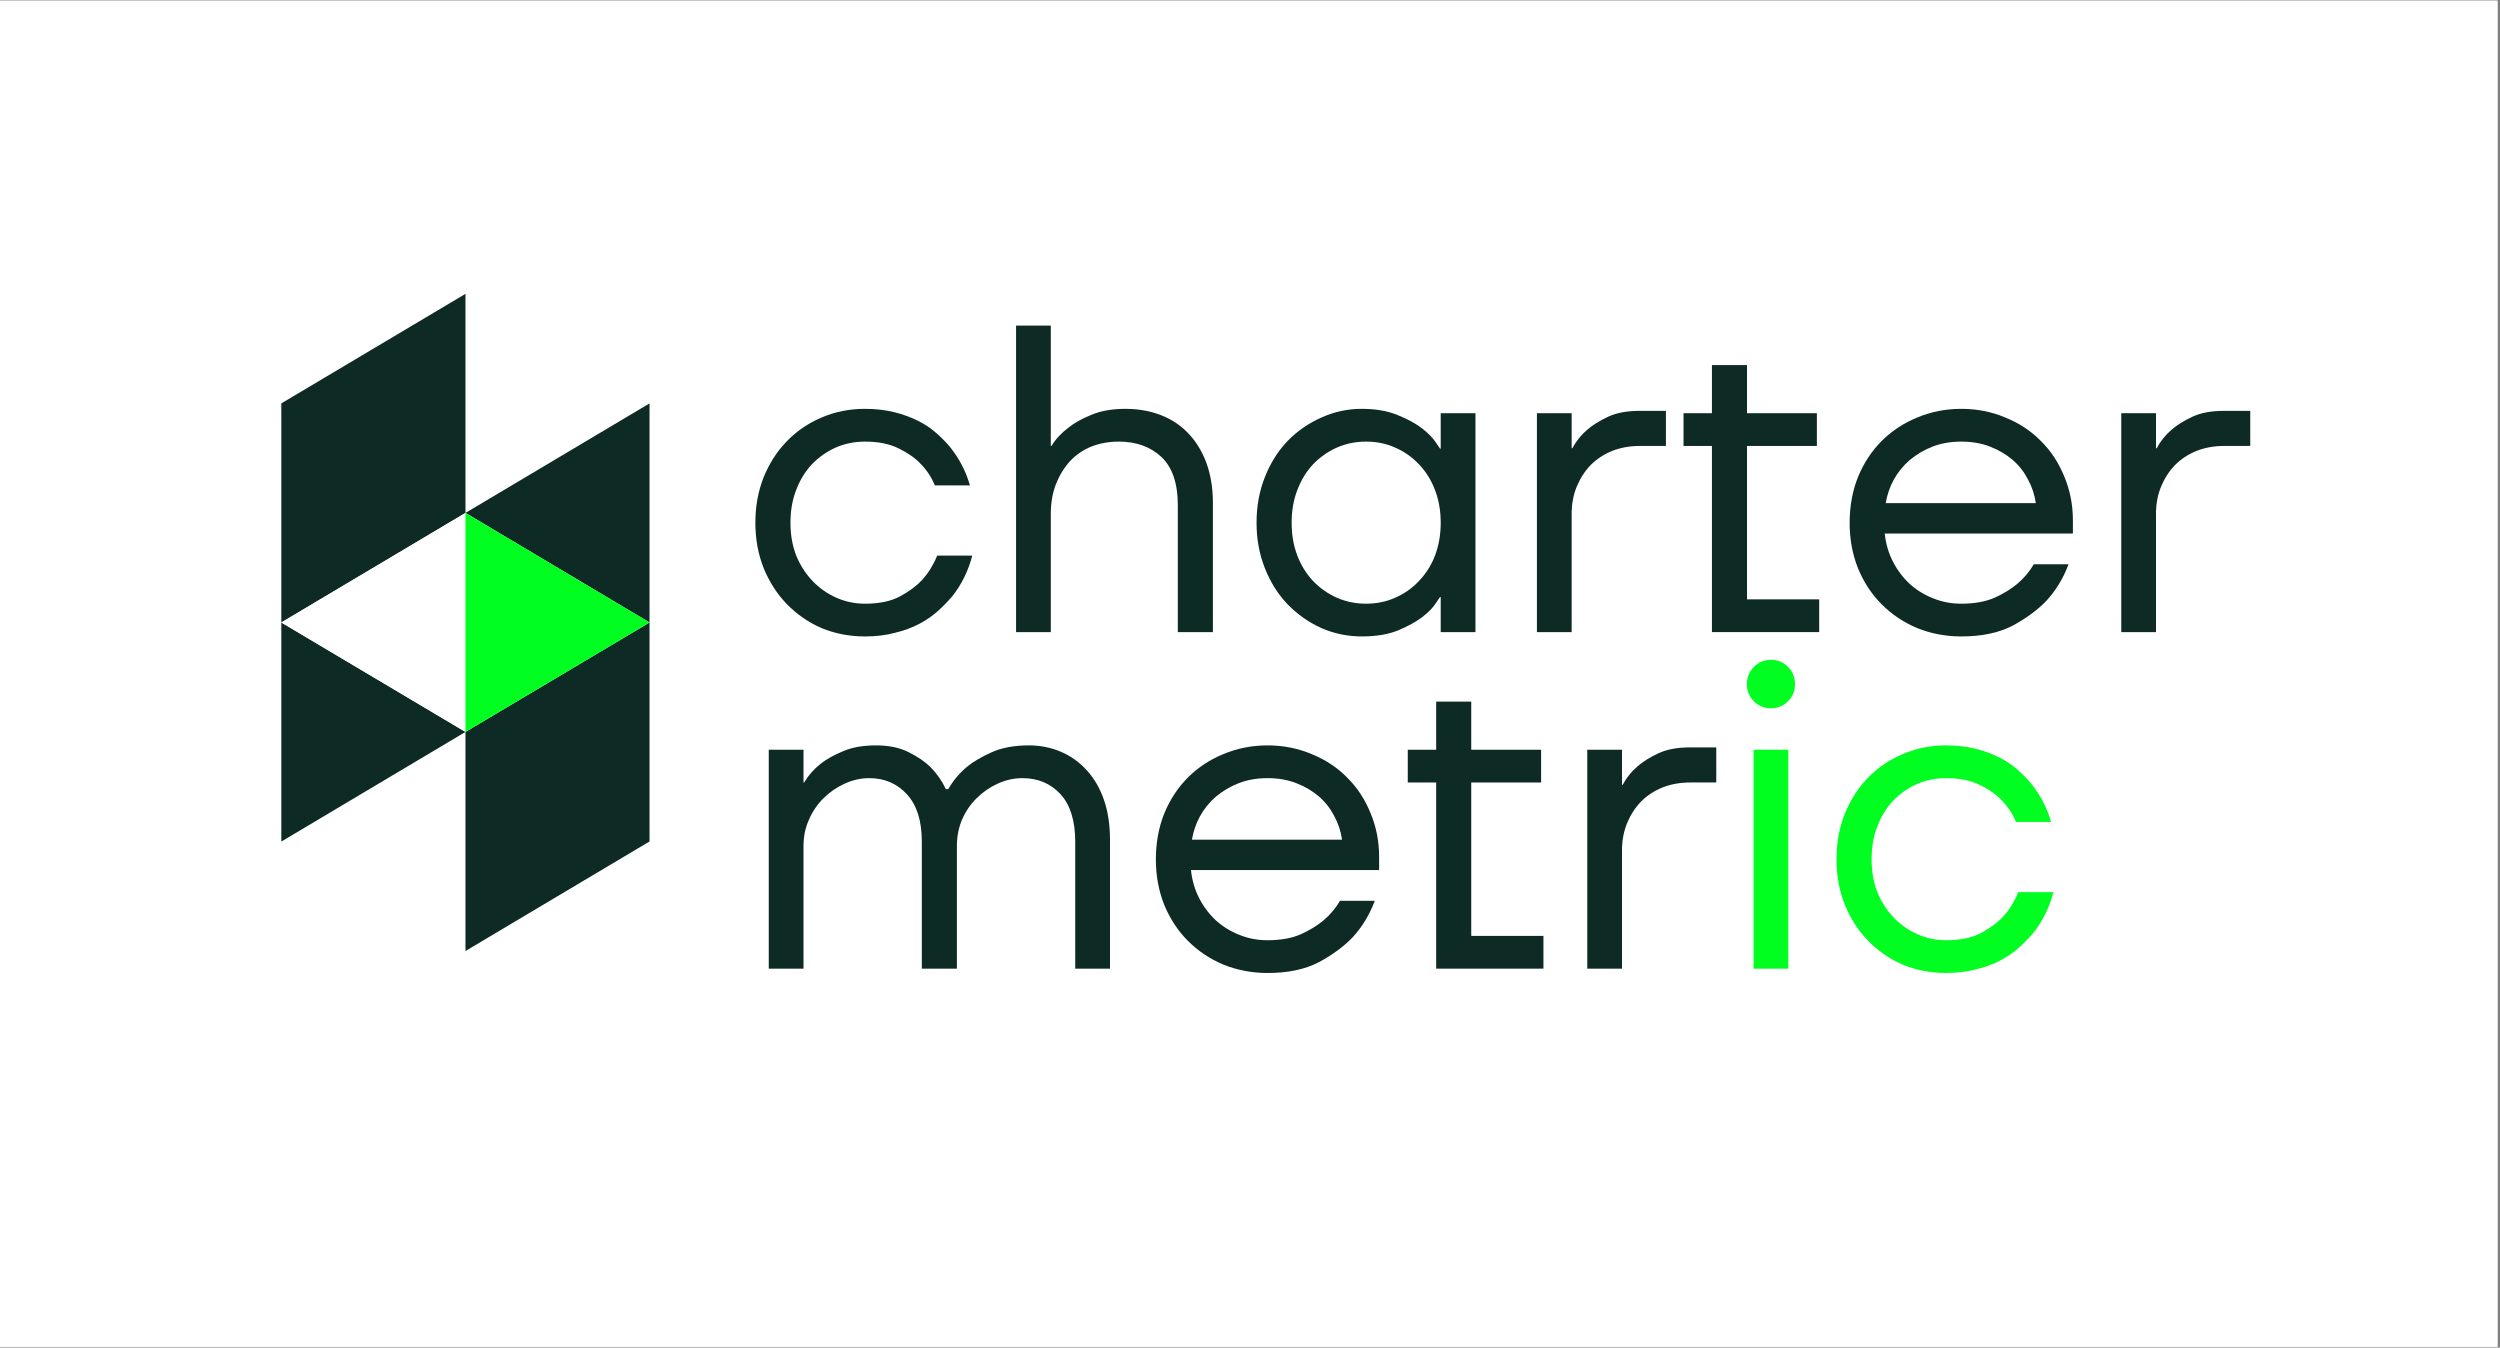
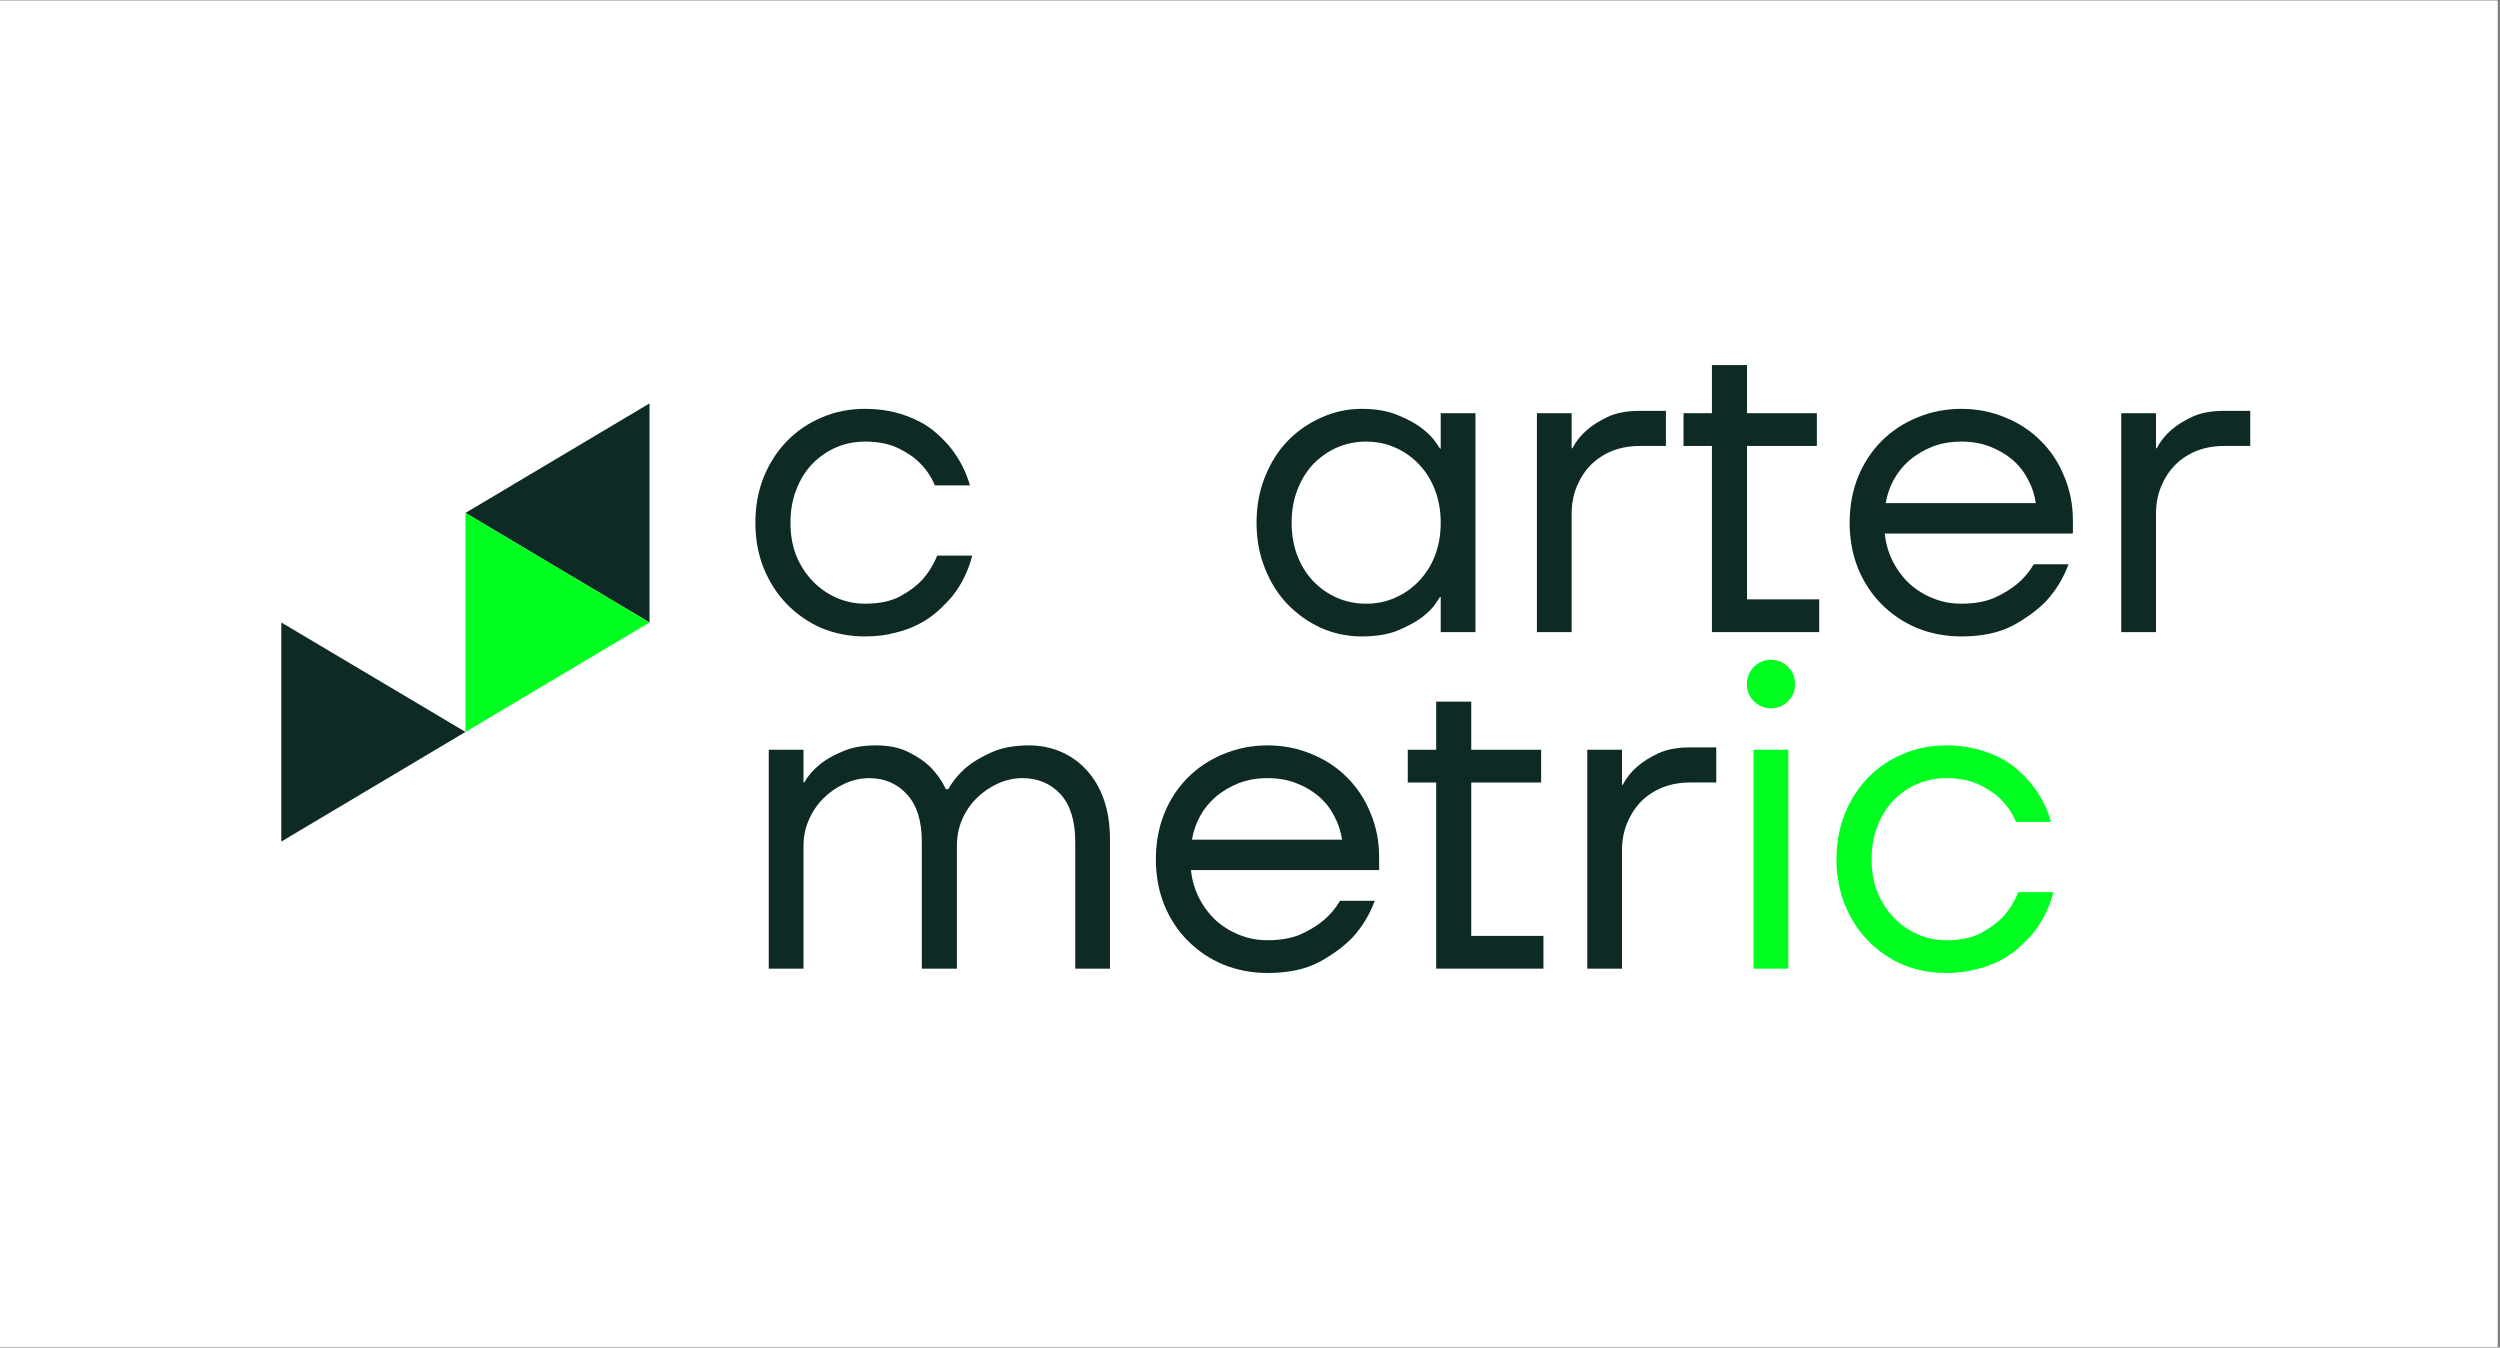
<svg xmlns="http://www.w3.org/2000/svg" xmlns:xlink="http://www.w3.org/1999/xlink" width="116.88pt" height="63pt" viewBox="0 0 116.88 63" version="1.2">
  <rect x="0" y="0" width="116.88" height="63" fill="#808080" stroke="none" />
  <defs>
    <g>
      <symbol overflow="visible" id="glyph0-0">
-         <path style="stroke:none;" d="M 2.047 -5.812 L 2.969 -5.812 L 2.969 -2.969 L 3.641 -2.969 L 3.641 -5.812 L 4.672 -5.812 L 4.672 -6.453 L 2.047 -6.453 L 2.047 -9.031 L 2.438 -7.781 L 2.906 -7.781 L 3.609 -9.953 L 4.281 -7.781 L 4.75 -7.781 L 5.859 -11.25 L 5.203 -11.25 L 4.5 -9 L 3.781 -11.25 L 3.391 -11.25 L 2.688 -9 L 2.047 -11.109 L 2.047 -14.328 L 16.375 -14.328 L 16.375 -11.25 L 14.125 -11.25 L 14.125 -7.781 L 16.375 -7.781 L 16.375 -5.922 C 16.195 -6.285 15.852 -6.469 15.344 -6.469 C 14.957 -6.469 14.656 -6.367 14.438 -6.172 C 14.227 -5.973 14.125 -5.738 14.125 -5.469 C 14.125 -5.164 14.211 -4.945 14.391 -4.812 C 14.578 -4.676 14.781 -4.57 15 -4.5 C 15.227 -4.438 15.438 -4.375 15.625 -4.312 C 15.82 -4.25 15.922 -4.133 15.922 -3.969 C 15.922 -3.781 15.852 -3.66 15.719 -3.609 C 15.594 -3.566 15.469 -3.547 15.344 -3.547 C 15.145 -3.547 15 -3.594 14.906 -3.688 C 14.82 -3.789 14.781 -3.91 14.781 -4.047 L 14.109 -4.047 C 14.109 -3.723 14.219 -3.453 14.438 -3.234 C 14.664 -3.023 14.969 -2.922 15.344 -2.922 C 15.625 -2.922 15.848 -2.973 16.016 -3.078 C 16.18 -3.18 16.301 -3.27 16.375 -3.344 L 16.375 0 L 2.047 0 Z M 6.719 -2.922 C 7.227 -2.922 7.633 -3.094 7.938 -3.438 C 8.238 -3.781 8.391 -4.195 8.391 -4.688 C 8.391 -5.188 8.234 -5.609 7.922 -5.953 C 7.617 -6.297 7.219 -6.469 6.719 -6.469 C 6.207 -6.469 5.797 -6.297 5.484 -5.953 C 5.18 -5.609 5.031 -5.188 5.031 -4.688 C 5.031 -4.195 5.18 -3.781 5.484 -3.438 C 5.785 -3.094 6.195 -2.922 6.719 -2.922 Z M 6.719 -3.562 C 6.406 -3.562 6.148 -3.672 5.953 -3.891 C 5.766 -4.109 5.672 -4.375 5.672 -4.688 C 5.672 -5.008 5.758 -5.281 5.938 -5.5 C 6.125 -5.719 6.383 -5.828 6.719 -5.828 C 7.039 -5.828 7.289 -5.719 7.469 -5.5 C 7.656 -5.281 7.75 -5.008 7.75 -4.688 C 7.75 -4.375 7.656 -4.109 7.469 -3.891 C 7.281 -3.672 7.031 -3.562 6.719 -3.562 Z M 7.047 -7.781 L 7.047 -9.047 L 7.531 -9.047 L 8.25 -7.781 L 9 -7.781 L 8.188 -9.156 C 8.676 -9.375 8.922 -9.711 8.922 -10.172 C 8.922 -10.461 8.816 -10.711 8.609 -10.922 C 8.398 -11.141 8.113 -11.25 7.75 -11.25 L 6.359 -11.25 L 6.359 -7.781 Z M 7.047 -10.625 L 7.75 -10.625 C 7.895 -10.625 8.016 -10.582 8.109 -10.5 C 8.203 -10.414 8.25 -10.301 8.25 -10.156 C 8.25 -9.977 8.191 -9.852 8.078 -9.781 C 7.973 -9.719 7.863 -9.688 7.75 -9.688 L 7.047 -9.688 Z M 11.969 -2.922 C 12.363 -2.922 12.691 -3.047 12.953 -3.297 C 13.211 -3.555 13.344 -3.883 13.344 -4.281 L 13.344 -6.453 L 12.688 -6.453 L 12.688 -4.281 C 12.688 -4.07 12.625 -3.898 12.5 -3.766 C 12.383 -3.629 12.207 -3.562 11.969 -3.562 C 11.727 -3.562 11.547 -3.633 11.422 -3.781 C 11.297 -3.938 11.234 -4.102 11.234 -4.281 L 11.234 -6.453 L 10.578 -6.453 L 10.578 -4.281 C 10.578 -3.883 10.707 -3.555 10.969 -3.297 C 11.238 -3.047 11.57 -2.922 11.969 -2.922 Z M 10.281 -7.781 L 10.281 -11.25 L 9.594 -11.25 L 9.594 -7.781 Z M 12.531 -7.781 L 12.531 -10.625 L 13.547 -10.625 L 13.547 -11.25 L 10.844 -11.25 L 10.844 -10.625 L 11.875 -10.625 L 11.875 -7.781 Z M 16.375 -4.578 C 16.227 -4.723 16.066 -4.82 15.891 -4.875 C 15.711 -4.938 15.539 -4.992 15.375 -5.047 C 15.219 -5.109 15.082 -5.164 14.969 -5.219 C 14.863 -5.27 14.812 -5.352 14.812 -5.469 C 14.812 -5.594 14.863 -5.691 14.969 -5.766 C 15.07 -5.836 15.195 -5.875 15.344 -5.875 C 15.488 -5.875 15.613 -5.828 15.719 -5.734 C 15.832 -5.648 15.891 -5.523 15.891 -5.359 L 16.375 -5.359 Z M 14.781 -9.25 L 16.375 -9.25 L 16.375 -8.406 L 14.781 -8.406 Z M 14.781 -10.625 L 16.375 -10.625 L 16.375 -9.891 L 14.781 -9.891 Z M 14.781 -10.625 " />
-       </symbol>
+         </symbol>
      <symbol overflow="visible" id="glyph0-1">
        <path style="stroke:none;" d="M 5.938 0.203 C 5.207 0.203 4.531 0.07 3.906 -0.188 C 3.289 -0.457 2.754 -0.828 2.297 -1.297 C 1.836 -1.766 1.473 -2.328 1.203 -2.984 C 0.941 -3.641 0.812 -4.348 0.812 -5.109 C 0.812 -5.879 0.941 -6.594 1.203 -7.25 C 1.473 -7.906 1.836 -8.469 2.297 -8.938 C 2.754 -9.406 3.289 -9.77 3.906 -10.031 C 4.531 -10.301 5.207 -10.438 5.938 -10.438 C 6.438 -10.438 6.895 -10.383 7.312 -10.281 C 7.727 -10.176 8.098 -10.039 8.422 -9.875 C 8.754 -9.707 9.039 -9.516 9.281 -9.297 C 9.531 -9.078 9.742 -8.859 9.922 -8.641 C 10.348 -8.109 10.656 -7.516 10.844 -6.859 L 9.203 -6.859 C 9.047 -7.242 8.82 -7.582 8.531 -7.875 C 8.289 -8.133 7.957 -8.367 7.531 -8.578 C 7.102 -8.797 6.57 -8.906 5.938 -8.906 C 5.445 -8.906 4.988 -8.812 4.562 -8.625 C 4.145 -8.438 3.773 -8.176 3.453 -7.844 C 3.141 -7.508 2.895 -7.109 2.719 -6.641 C 2.539 -6.18 2.453 -5.672 2.453 -5.109 C 2.453 -4.535 2.547 -4.016 2.734 -3.547 C 2.93 -3.086 3.188 -2.695 3.5 -2.375 C 3.812 -2.051 4.176 -1.797 4.594 -1.609 C 5.02 -1.422 5.469 -1.328 5.938 -1.328 C 6.602 -1.328 7.148 -1.441 7.578 -1.672 C 8.016 -1.91 8.363 -2.172 8.625 -2.453 C 8.914 -2.785 9.145 -3.16 9.312 -3.578 L 10.953 -3.578 C 10.766 -2.859 10.453 -2.223 10.016 -1.672 C 9.816 -1.441 9.594 -1.211 9.344 -0.984 C 9.102 -0.766 8.816 -0.566 8.484 -0.391 C 8.148 -0.211 7.77 -0.07 7.344 0.031 C 6.926 0.145 6.457 0.203 5.938 0.203 Z M 5.938 0.203 " />
      </symbol>
      <symbol overflow="visible" id="glyph0-2">
-         <path style="stroke:none;" d="M 1.438 -14.328 L 3.062 -14.328 L 3.062 -8.703 L 3.094 -8.703 C 3.289 -9.023 3.555 -9.312 3.891 -9.562 C 4.16 -9.781 4.516 -9.977 4.953 -10.156 C 5.398 -10.344 5.93 -10.438 6.547 -10.438 C 7.16 -10.438 7.719 -10.336 8.219 -10.141 C 8.727 -9.941 9.16 -9.648 9.516 -9.266 C 9.867 -8.891 10.145 -8.43 10.344 -7.891 C 10.539 -7.348 10.641 -6.727 10.641 -6.031 L 10.641 0 L 9 0 L 9 -5.938 C 9 -6.957 8.742 -7.707 8.234 -8.188 C 7.723 -8.664 7.062 -8.906 6.25 -8.906 C 5.781 -8.906 5.348 -8.828 4.953 -8.672 C 4.566 -8.516 4.234 -8.285 3.953 -7.984 C 3.68 -7.68 3.461 -7.32 3.297 -6.906 C 3.141 -6.488 3.062 -6.031 3.062 -5.531 L 3.062 0 L 1.438 0 Z M 1.438 -14.328 " />
-       </symbol>
+         </symbol>
      <symbol overflow="visible" id="glyph0-3">
        <path style="stroke:none;" d="M 5.734 0.203 C 5.066 0.203 4.438 0.07 3.844 -0.188 C 3.25 -0.457 2.723 -0.828 2.266 -1.297 C 1.816 -1.766 1.461 -2.328 1.203 -2.984 C 0.941 -3.641 0.812 -4.348 0.812 -5.109 C 0.812 -5.879 0.941 -6.594 1.203 -7.25 C 1.461 -7.906 1.816 -8.469 2.266 -8.938 C 2.723 -9.406 3.25 -9.77 3.844 -10.031 C 4.438 -10.301 5.066 -10.438 5.734 -10.438 C 6.398 -10.438 6.961 -10.336 7.422 -10.141 C 7.891 -9.953 8.27 -9.742 8.562 -9.516 C 8.852 -9.285 9.062 -9.07 9.188 -8.875 C 9.32 -8.676 9.391 -8.578 9.391 -8.578 L 9.422 -8.578 L 9.422 -10.234 L 11.047 -10.234 L 11.047 0 L 9.422 0 L 9.422 -1.641 L 9.391 -1.641 C 9.391 -1.641 9.32 -1.539 9.188 -1.344 C 9.062 -1.145 8.852 -0.93 8.562 -0.703 C 8.27 -0.484 7.891 -0.273 7.422 -0.078 C 6.961 0.109 6.398 0.203 5.734 0.203 Z M 5.938 -1.328 C 6.426 -1.328 6.879 -1.422 7.297 -1.609 C 7.723 -1.797 8.094 -2.055 8.406 -2.391 C 8.727 -2.723 8.977 -3.117 9.156 -3.578 C 9.332 -4.047 9.422 -4.555 9.422 -5.109 C 9.422 -5.672 9.332 -6.18 9.156 -6.641 C 8.977 -7.109 8.727 -7.508 8.406 -7.844 C 8.094 -8.176 7.723 -8.438 7.297 -8.625 C 6.879 -8.812 6.426 -8.906 5.938 -8.906 C 5.445 -8.906 4.988 -8.812 4.562 -8.625 C 4.145 -8.438 3.773 -8.176 3.453 -7.844 C 3.141 -7.508 2.895 -7.109 2.719 -6.641 C 2.539 -6.18 2.453 -5.672 2.453 -5.109 C 2.453 -4.555 2.539 -4.047 2.719 -3.578 C 2.895 -3.117 3.141 -2.723 3.453 -2.391 C 3.773 -2.055 4.145 -1.797 4.562 -1.609 C 4.988 -1.422 5.445 -1.328 5.938 -1.328 Z M 5.938 -1.328 " />
      </symbol>
      <symbol overflow="visible" id="glyph0-4">
        <path style="stroke:none;" d="M 1.438 -10.234 L 3.062 -10.234 L 3.062 -8.594 L 3.094 -8.594 C 3.27 -8.926 3.5 -9.211 3.781 -9.453 C 4.031 -9.672 4.352 -9.875 4.75 -10.062 C 5.145 -10.25 5.645 -10.344 6.25 -10.344 L 7.469 -10.344 L 7.469 -8.703 L 6.25 -8.703 C 5.781 -8.703 5.348 -8.625 4.953 -8.469 C 4.566 -8.312 4.234 -8.094 3.953 -7.812 C 3.68 -7.531 3.461 -7.191 3.297 -6.797 C 3.141 -6.41 3.062 -5.988 3.062 -5.531 L 3.062 0 L 1.438 0 Z M 1.438 -10.234 " />
      </symbol>
      <symbol overflow="visible" id="glyph0-5">
        <path style="stroke:none;" d="M 1.844 -8.703 L 0.516 -8.703 L 0.516 -10.234 L 1.844 -10.234 L 1.844 -12.484 L 3.484 -12.484 L 3.484 -10.234 L 6.75 -10.234 L 6.75 -8.703 L 3.484 -8.703 L 3.484 -1.531 L 6.859 -1.531 L 6.859 0 L 1.844 0 Z M 1.844 -8.703 " />
      </symbol>
      <symbol overflow="visible" id="glyph0-6">
        <path style="stroke:none;" d="M 6.031 0.203 C 5.301 0.203 4.613 0.07 3.969 -0.188 C 3.332 -0.457 2.781 -0.828 2.312 -1.297 C 1.844 -1.766 1.473 -2.328 1.203 -2.984 C 0.941 -3.641 0.812 -4.348 0.812 -5.109 C 0.812 -5.879 0.941 -6.594 1.203 -7.25 C 1.473 -7.906 1.844 -8.469 2.312 -8.938 C 2.781 -9.406 3.332 -9.77 3.969 -10.031 C 4.613 -10.301 5.301 -10.438 6.031 -10.438 C 6.77 -10.438 7.457 -10.301 8.094 -10.031 C 8.738 -9.77 9.289 -9.406 9.75 -8.938 C 10.219 -8.477 10.582 -7.926 10.844 -7.281 C 11.113 -6.645 11.25 -5.957 11.25 -5.219 L 11.25 -4.609 L 2.453 -4.609 C 2.504 -4.129 2.633 -3.688 2.844 -3.281 C 3.051 -2.883 3.312 -2.539 3.625 -2.25 C 3.938 -1.969 4.301 -1.742 4.719 -1.578 C 5.133 -1.41 5.57 -1.328 6.031 -1.328 C 6.645 -1.328 7.164 -1.422 7.594 -1.609 C 8.02 -1.805 8.367 -2.02 8.641 -2.25 C 8.953 -2.508 9.211 -2.816 9.422 -3.172 L 11.047 -3.172 C 10.805 -2.523 10.461 -1.957 10.016 -1.469 C 9.617 -1.051 9.098 -0.664 8.453 -0.312 C 7.805 0.031 7 0.203 6.031 0.203 Z M 9.516 -6.031 C 9.461 -6.414 9.344 -6.781 9.156 -7.125 C 8.977 -7.477 8.738 -7.785 8.438 -8.047 C 8.133 -8.305 7.781 -8.516 7.375 -8.672 C 6.977 -8.828 6.531 -8.906 6.031 -8.906 C 5.539 -8.906 5.094 -8.828 4.688 -8.672 C 4.289 -8.516 3.938 -8.305 3.625 -8.047 C 3.32 -7.785 3.07 -7.477 2.875 -7.125 C 2.688 -6.781 2.562 -6.414 2.5 -6.031 Z M 9.516 -6.031 " />
      </symbol>
      <symbol overflow="visible" id="glyph0-7">
        <path style="stroke:none;" d="M 1.438 -10.234 L 3.062 -10.234 L 3.062 -8.703 L 3.094 -8.703 C 3.281 -9.023 3.531 -9.312 3.844 -9.562 C 4.113 -9.781 4.461 -9.977 4.891 -10.156 C 5.316 -10.344 5.836 -10.438 6.453 -10.438 C 7.066 -10.438 7.582 -10.328 8 -10.109 C 8.414 -9.898 8.75 -9.672 9 -9.422 C 9.301 -9.117 9.539 -8.773 9.719 -8.391 L 9.828 -8.391 C 10.047 -8.773 10.332 -9.117 10.688 -9.422 C 10.988 -9.672 11.375 -9.898 11.844 -10.109 C 12.32 -10.328 12.91 -10.438 13.609 -10.438 C 14.141 -10.438 14.633 -10.336 15.094 -10.141 C 15.562 -9.941 15.969 -9.648 16.312 -9.266 C 16.656 -8.891 16.922 -8.43 17.109 -7.891 C 17.297 -7.348 17.391 -6.727 17.391 -6.031 L 17.391 0 L 15.766 0 L 15.766 -5.938 C 15.766 -6.914 15.535 -7.656 15.078 -8.156 C 14.617 -8.656 14.023 -8.906 13.297 -8.906 C 12.891 -8.906 12.5 -8.816 12.125 -8.641 C 11.758 -8.473 11.43 -8.242 11.141 -7.953 C 10.859 -7.672 10.633 -7.336 10.469 -6.953 C 10.312 -6.578 10.234 -6.172 10.234 -5.734 L 10.234 0 L 8.594 0 L 8.594 -5.938 C 8.594 -6.906 8.363 -7.641 7.906 -8.141 C 7.445 -8.648 6.859 -8.906 6.141 -8.906 C 5.734 -8.906 5.344 -8.816 4.969 -8.641 C 4.602 -8.473 4.273 -8.242 3.984 -7.953 C 3.703 -7.672 3.477 -7.336 3.312 -6.953 C 3.145 -6.578 3.062 -6.172 3.062 -5.734 L 3.062 0 L 1.438 0 Z M 1.438 -10.234 " />
      </symbol>
      <symbol overflow="visible" id="glyph0-8">
        <path style="stroke:none;" d="M 1.438 -10.234 L 3.062 -10.234 L 3.062 0 L 1.438 0 Z M 2.25 -12.172 C 1.938 -12.172 1.672 -12.281 1.453 -12.5 C 1.234 -12.719 1.125 -12.984 1.125 -13.297 C 1.125 -13.617 1.234 -13.891 1.453 -14.109 C 1.672 -14.328 1.938 -14.438 2.25 -14.438 C 2.562 -14.438 2.828 -14.328 3.047 -14.109 C 3.266 -13.891 3.375 -13.617 3.375 -13.297 C 3.375 -12.984 3.266 -12.719 3.047 -12.5 C 2.828 -12.281 2.562 -12.172 2.25 -12.172 Z M 2.25 -12.172 " />
      </symbol>
    </g>
    <clipPath id="clip1">
      <path d="M 0 0.031 L 116.762 0.031 L 116.762 62.965 L 0 62.965 Z M 0 0.031 " />
    </clipPath>
    <clipPath id="clip2">
-       <path d="M 13.141 13.738 L 22 13.738 L 22 30 L 13.141 30 Z M 13.141 13.738 " />
-     </clipPath>
+       </clipPath>
    <clipPath id="clip3">
      <path d="M 13.141 29 L 22 29 L 22 40 L 13.141 40 Z M 13.141 29 " />
    </clipPath>
    <clipPath id="clip4">
      <path d="M 21.758 29.07 L 30.367 29.07 L 30.367 44.457 L 21.758 44.457 Z M 21.758 29.07 " />
    </clipPath>
    <clipPath id="clip5">
      <path d="M 21.758 18.727 L 30.367 18.727 L 30.367 29.254 L 21.758 29.254 Z M 21.758 18.727 " />
    </clipPath>
    <clipPath id="clip6">
-       <path d="M 13.141 23 L 22 23 L 22 35 L 13.141 35 Z M 13.141 23 " />
-     </clipPath>
+       </clipPath>
    <clipPath id="clip7">
      <path d="M 21.758 23.898 L 30.367 23.898 L 30.367 34.242 L 21.758 34.242 Z M 21.758 23.898 " />
    </clipPath>
  </defs>
  <g id="surface1">
    <g clip-path="url(#clip1)" clip-rule="nonzero">
      <path style=" stroke:none;fill-rule:nonzero;fill:rgb(100%,100%,100%);fill-opacity:1;" d="M 0 0.031 L 116.879 0.031 L 116.879 62.969 L 0 62.969 Z M 0 0.031 " />
      <path style=" stroke:none;fill-rule:nonzero;fill:rgb(100%,100%,100%);fill-opacity:1;" d="M 0 0.031 L 116.879 0.031 L 116.879 62.969 L 0 62.969 Z M 0 0.031 " />
    </g>
    <g style="fill:rgb(5.489%,16.469%,14.51%);fill-opacity:1;">
      <use xlink:href="#glyph0-1" x="34.503" y="29.552" />
    </g>
    <g style="fill:rgb(5.489%,16.469%,14.51%);fill-opacity:1;">
      <use xlink:href="#glyph0-2" x="46.065" y="29.552" />
    </g>
    <g style="fill:rgb(5.489%,16.469%,14.51%);fill-opacity:1;">
      <use xlink:href="#glyph0-3" x="57.934" y="29.552" />
    </g>
    <g style="fill:rgb(5.489%,16.469%,14.51%);fill-opacity:1;">
      <use xlink:href="#glyph0-4" x="70.416" y="29.552" />
    </g>
    <g style="fill:rgb(5.489%,16.469%,14.51%);fill-opacity:1;">
      <use xlink:href="#glyph0-5" x="78.192" y="29.552" />
    </g>
    <g style="fill:rgb(5.489%,16.469%,14.51%);fill-opacity:1;">
      <use xlink:href="#glyph0-6" x="85.662" y="29.552" />
    </g>
    <g style="fill:rgb(5.489%,16.469%,14.51%);fill-opacity:1;">
      <use xlink:href="#glyph0-4" x="97.735" y="29.552" />
    </g>
    <g style="fill:rgb(5.489%,16.469%,14.51%);fill-opacity:1;">
      <use xlink:href="#glyph0-7" x="34.503" y="45.286" />
    </g>
    <g style="fill:rgb(5.489%,16.469%,14.51%);fill-opacity:1;">
      <use xlink:href="#glyph0-6" x="53.227" y="45.286" />
    </g>
    <g style="fill:rgb(5.489%,16.469%,14.51%);fill-opacity:1;">
      <use xlink:href="#glyph0-5" x="65.3" y="45.286" />
    </g>
    <g style="fill:rgb(5.489%,16.469%,14.51%);fill-opacity:1;">
      <use xlink:href="#glyph0-4" x="72.77" y="45.286" />
    </g>
    <g style="fill:rgb(0%,100%,12.939%);fill-opacity:1;">
      <use xlink:href="#glyph0-8" x="80.546" y="45.286" />
    </g>
    <g style="fill:rgb(0%,100%,12.939%);fill-opacity:1;">
      <use xlink:href="#glyph0-1" x="85.048" y="45.286" />
    </g>
    <g clip-path="url(#clip2)" clip-rule="nonzero">
      <path style=" stroke:none;fill-rule:nonzero;fill:rgb(5.489%,16.469%,14.51%);fill-opacity:1;" d="M 21.762 13.738 L 13.152 18.859 L 13.152 29.102 L 21.762 23.98 L 21.762 13.738 " />
    </g>
    <g clip-path="url(#clip3)" clip-rule="nonzero">
      <path style=" stroke:none;fill-rule:nonzero;fill:rgb(5.489%,16.469%,14.51%);fill-opacity:1;" d="M 13.152 29.102 L 13.152 39.344 L 21.762 34.219 L 13.152 29.102 " />
    </g>
    <g clip-path="url(#clip4)" clip-rule="nonzero">
-       <path style=" stroke:none;fill-rule:nonzero;fill:rgb(5.489%,16.469%,14.51%);fill-opacity:1;" d="M 21.762 34.219 L 21.762 44.461 L 30.367 39.34 L 30.367 29.102 L 21.762 34.219 " />
-     </g>
+       </g>
    <g clip-path="url(#clip5)" clip-rule="nonzero">
      <path style=" stroke:none;fill-rule:nonzero;fill:rgb(5.489%,16.469%,14.51%);fill-opacity:1;" d="M 21.762 23.98 L 30.367 29.102 L 30.367 18.859 L 21.762 23.98 " />
    </g>
    <g clip-path="url(#clip6)" clip-rule="nonzero">
      <path style=" stroke:none;fill-rule:nonzero;fill:rgb(100%,100%,100%);fill-opacity:1;" d="M 13.152 29.102 L 21.762 34.219 L 21.762 23.98 L 13.152 29.102 " />
    </g>
    <g clip-path="url(#clip7)" clip-rule="nonzero">
      <path style=" stroke:none;fill-rule:nonzero;fill:rgb(0%,100%,12.939%);fill-opacity:1;" d="M 21.762 34.219 L 30.367 29.102 L 21.762 23.98 L 21.762 34.219 " />
    </g>
  </g>
</svg>